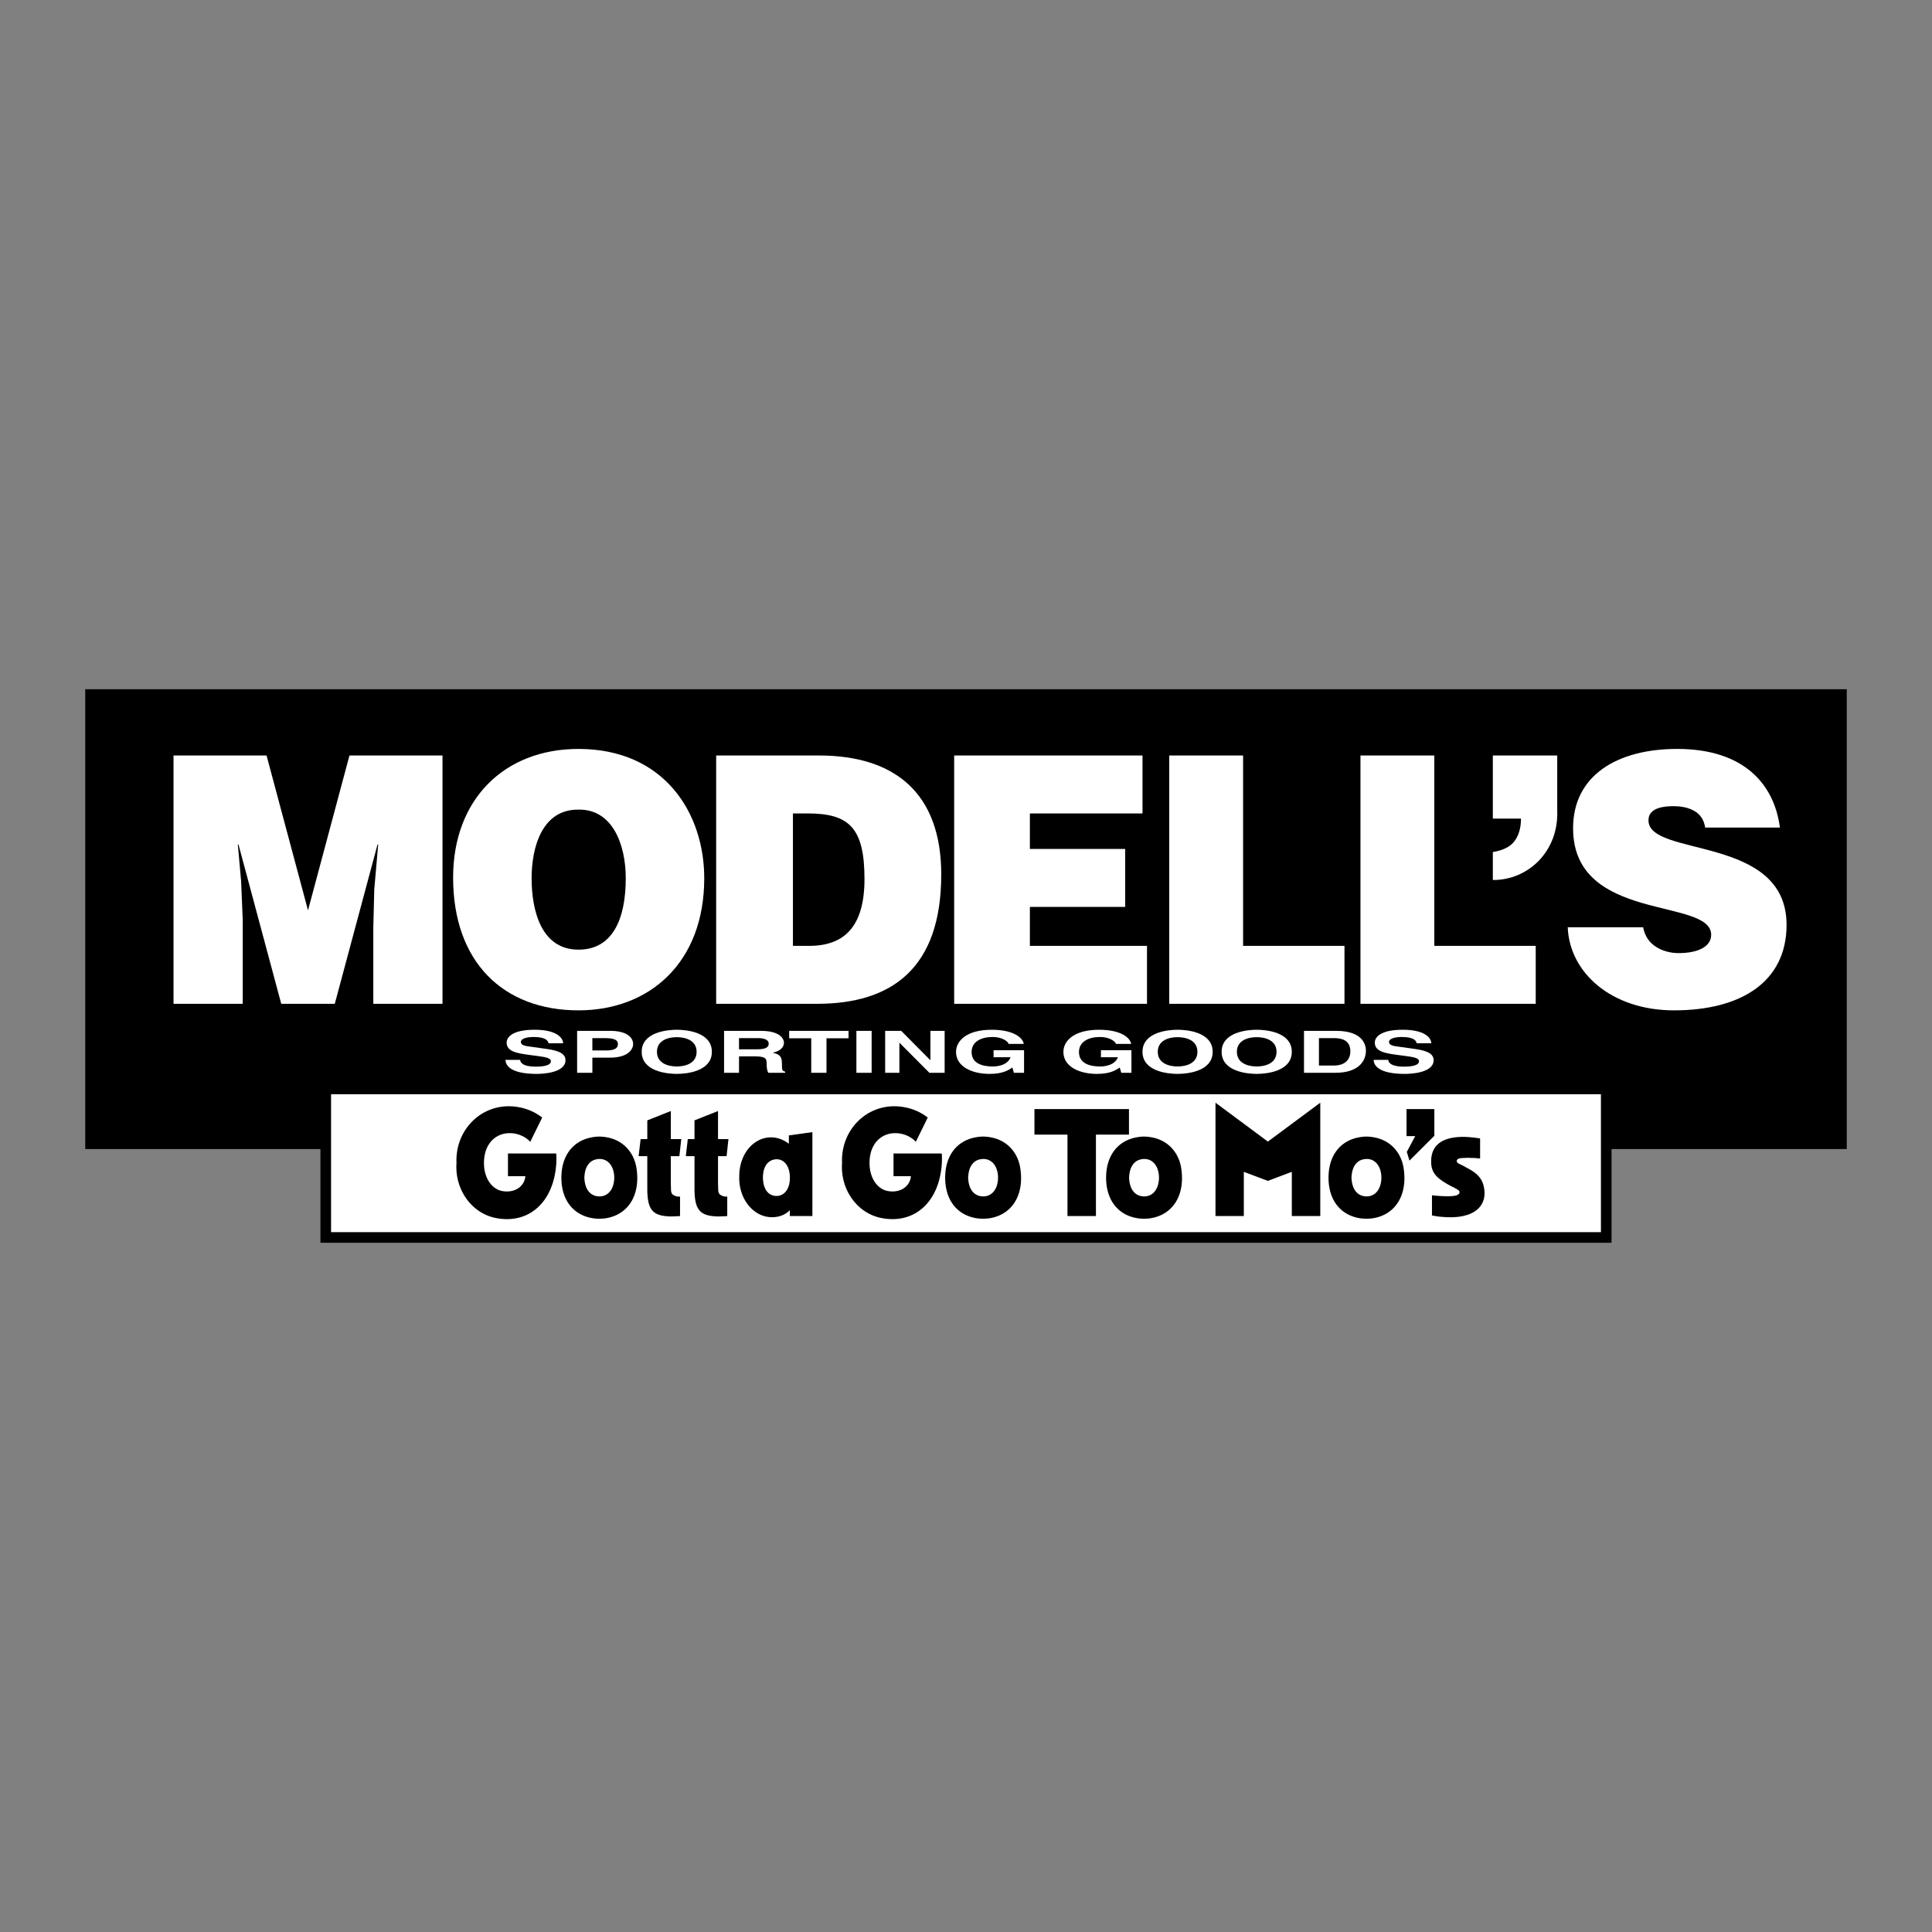
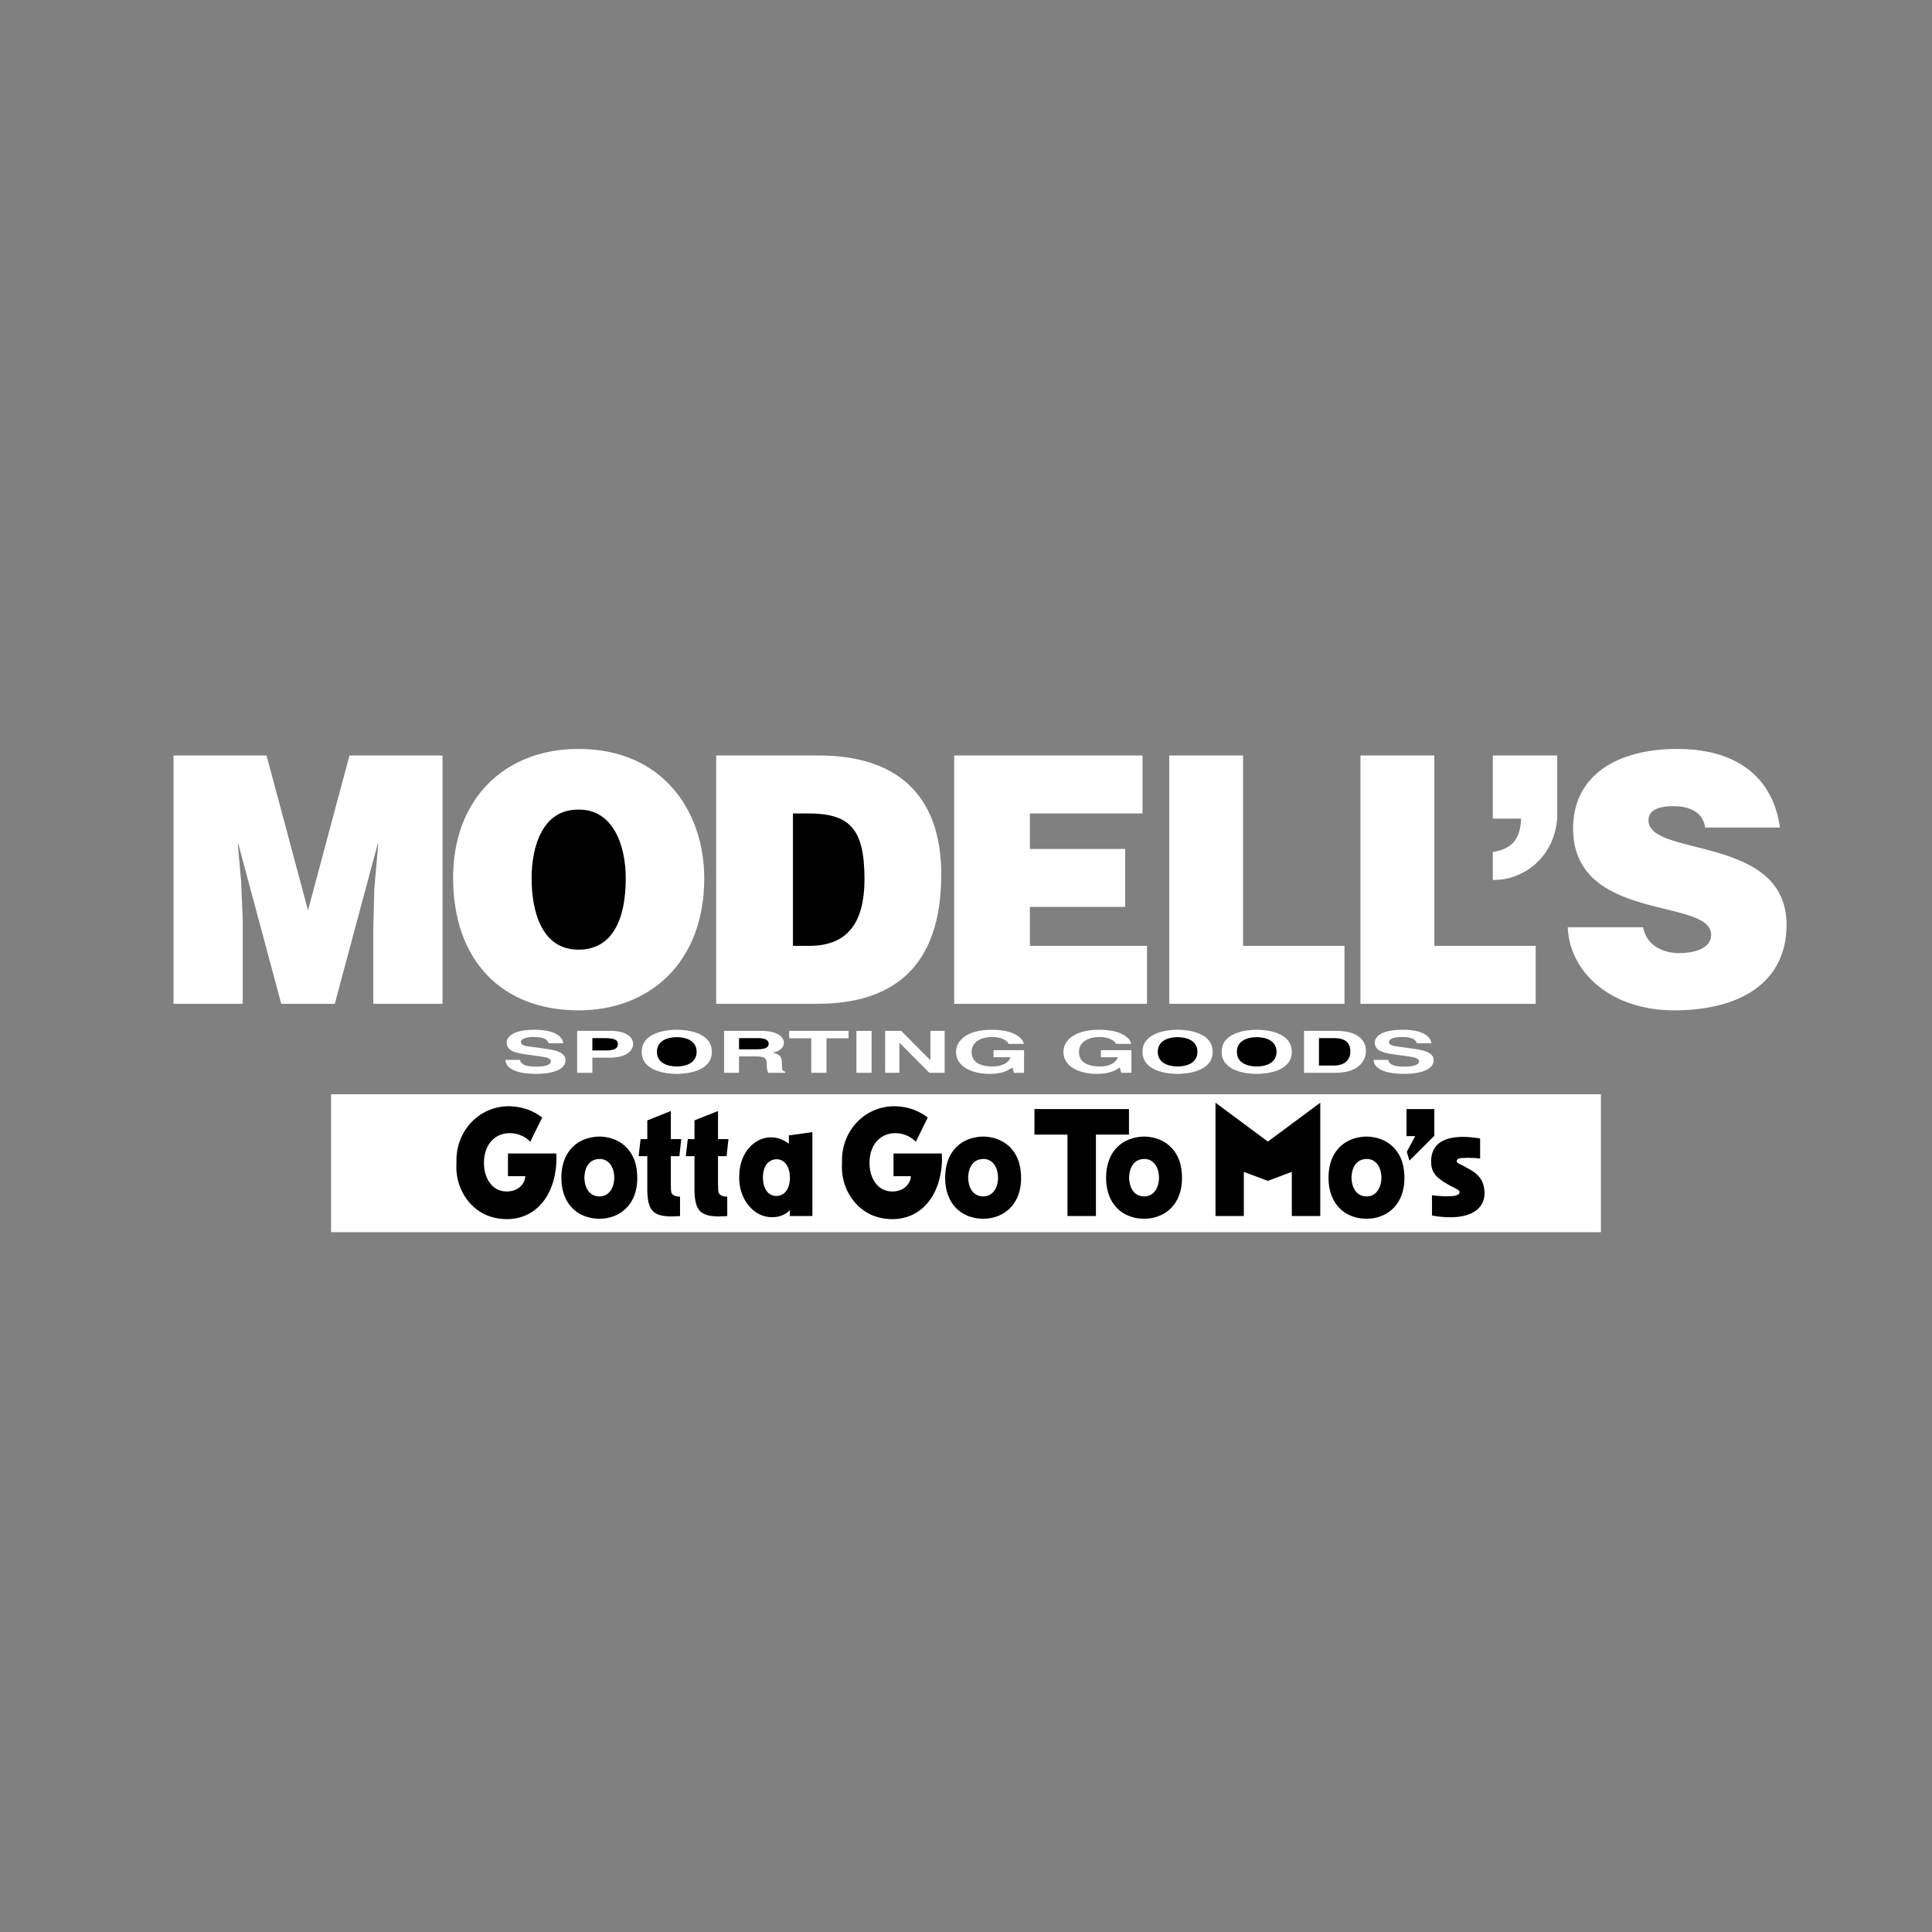
<svg xmlns="http://www.w3.org/2000/svg" width="2500" height="2500" viewBox="0 0 192.756 192.756">
  <rect x="0" y="0" width="192.756" height="192.756" fill="#808080" stroke="none" />
  <g fill-rule="evenodd" clip-rule="evenodd">
    <path fill="#fff" fill-opacity="0" d="M0 0h192.756v192.756H0V0z" />
-     <path d="M184.252 68.763H8.504v45.878h23.468V123.992H160.783V114.641h23.469V68.763z" />
    <path fill="#fff" d="M159.725 109.172v13.762H33.031v-13.762h126.694zM17.312 100.15V75.375h9.282l4.136 15.45 4.136-15.45h9.282v24.775h-6.904v-7.57l.097-3.854.391-4.474h-.065l-4.266 15.898H28.06l-4.267-15.898h-.064l.325 3.648.163 3.853v8.397h-6.905zM70.263 87.625c0 8.43-5.476 13.178-12.544 13.178-7.5 0-12.512-4.817-12.512-13.247 0-7.776 5.078-12.835 12.512-12.835 8.528 0 12.544 6.366 12.544 12.904z" />
    <path d="M53.039 87.625c0 3.166.93 7.123 4.68 7.123 3.385 0 4.713-3.028 4.713-7.123 0-3.372-1.328-6.951-4.779-6.848-3.552 0-4.614 3.716-4.614 6.848z" />
    <path d="M71.452 100.15V75.375h10.254c7.529 0 12.202 3.717 12.202 11.872 0 9.325-4.9 12.904-12.396 12.904h-10.06v-.001z" fill="#fff" />
    <path d="M79.11 94.369h1.623c3.57 0 5.517-1.996 5.517-6.675 0-5.162-1.59-6.538-5.679-6.538h-1.46v13.213h-.001z" />
    <path fill="#fff" d="M95.198 100.15V75.375h18.79v5.781h-11.236V84.7h9.508v5.78h-9.508v3.889h11.684v5.781H95.198zM116.654 100.15V75.375h7.369v18.994h10.116v5.781h-17.485zM135.734 100.15V75.375h7.368v18.994h10.117v5.781h-17.485z" />
    <path d="M148.941 85.009c1.02-.172 1.721-.516 2.143-1.066.42-.551.666-1.308.666-2.271h-2.809v-6.297h6.424v5.437c.176 4.198-2.982 7.02-6.424 6.985v-2.788zM170.127 82.566c-.133-.86-.566-1.376-1.133-1.686-.564-.31-1.264-.447-2.029-.447-1.73 0-2.496.516-2.496 1.411 0 3.716 13.777 1.411 13.777 10.426 0 5.746-4.625 8.533-11.215 8.533-6.324 0-10.451-3.818-10.617-8.292h7.521c.166.895.633 1.548 1.299 1.961.633.413 1.465.62 2.23.62 1.963 0 3.26-.654 3.26-1.824 0-3.751-13.777-1.17-13.777-10.633 0-5.265 4.393-7.915 10.383-7.915 6.656 0 9.686 3.51 10.252 7.846h-7.455zM51.896 105.744c.01.232.213.676 1.542.676.72 0 1.522-.1 1.522-.541 0-.326-.548-.414-1.319-.52l-.781-.104c-1.177-.158-2.313-.309-2.313-1.23 0-.465.436-1.287 2.8-1.287 2.232 0 2.831.84 2.84 1.352h-1.46c-.041-.186-.163-.629-1.492-.629-.578 0-1.268.123-1.268.502 0 .326.467.395.771.436l1.775.25c.995.141 1.907.373 1.907 1.125 0 1.258-2.232 1.369-2.871 1.369-2.658 0-3.114-.881-3.114-1.398h1.461v-.001zM59.101 107.031h-1.522v-4.182h3.328c1.41 0 2.262.518 2.262 1.34 0 .379-.365 1.334-2.323 1.334h-1.745v1.508z" fill="#fff" />
    <path d="M60.511 104.801c1.136 0 1.136-.465 1.136-.652 0-.408-.396-.576-1.339-.576H59.1v1.229h1.411v-.001z" />
    <path d="M67.523 102.738c.964 0 3.5.24 3.5 2.203 0 1.961-2.536 2.201-3.5 2.201s-3.5-.24-3.5-2.201c-.001-1.962 2.536-2.203 3.5-2.203z" fill="#fff" />
    <path d="M67.523 106.402c.821 0 1.978-.291 1.978-1.461 0-1.172-1.157-1.463-1.978-1.463-.822 0-1.979.291-1.979 1.463 0 1.17 1.157 1.461 1.979 1.461z" />
    <path d="M72.24 102.85h3.683c1.938 0 2.292.82 2.292 1.182 0 .461-.405.857-1.126.996.599.152.924.279.924 1.061 0 .611 0 .764.324.832v.111h-1.684c-.102-.197-.162-.414-.162-.844 0-.57-.061-.793-1.188-.793h-1.572v1.637H72.24v-4.182z" fill="#fff" />
    <path d="M75.517 104.689c.792 0 1.177-.156 1.177-.57 0-.221-.172-.547-1.065-.547h-1.897v1.117h1.785z" />
    <path fill="#fff" d="M82.459 107.031h-1.521v-3.441h-2.202v-.74h5.925v.74h-2.202v3.441zM86.963 107.031h-1.521v-4.181h1.521v4.181zM92.827 102.85h1.42v4.181h-1.522l-2.973-2.982h-.02v2.982h-1.42v-4.181h1.603l2.891 2.912h.021v-2.912zM99.127 104.777h3.043v2.254h-1.014l-.152-.523c-.385.256-.943.635-2.271.635-1.756 0-3.349-.723-3.349-2.189 0-1.143 1.106-2.219 3.562-2.215 2.232 0 3.113.834 3.195 1.41h-1.521c0-.162-.518-.688-1.594-.688-1.086 0-2.089.432-2.089 1.504 0 1.141 1.085 1.438 2.121 1.438.334 0 1.451-.076 1.766-.92h-1.695v-.706h-.002zM109.84 104.777h3.043v2.254h-1.014l-.152-.523c-.387.256-.943.635-2.273.635-1.754 0-3.348-.723-3.348-2.189 0-1.143 1.105-2.219 3.561-2.215 2.232 0 3.115.834 3.197 1.41h-1.523c0-.162-.516-.688-1.592-.688-1.086 0-2.09.432-2.09 1.504 0 1.141 1.086 1.438 2.121 1.438.334 0 1.449-.076 1.764-.92h-1.693v-.706h-.001zM117.488 102.738c.965 0 3.5.24 3.5 2.203 0 1.961-2.535 2.201-3.5 2.201-.963 0-3.5-.24-3.5-2.201 0-1.962 2.537-2.203 3.5-2.203z" />
    <path d="M117.488 106.402c.822 0 1.979-.291 1.979-1.461 0-1.172-1.156-1.463-1.979-1.463-.82 0-1.977.291-1.977 1.463.001 1.17 1.157 1.461 1.977 1.461z" />
    <path d="M125.383 102.738c.963 0 3.5.24 3.5 2.203 0 1.961-2.537 2.201-3.5 2.201-.965 0-3.5-.24-3.5-2.201 0-1.962 2.535-2.203 3.5-2.203z" fill="#fff" />
    <path d="M125.383 106.402c.82 0 1.977-.291 1.977-1.461 0-1.172-1.156-1.463-1.977-1.463-.822 0-1.979.291-1.979 1.463 0 1.17 1.157 1.461 1.979 1.461z" />
    <path d="M130.1 102.85h3.217c2.455 0 2.961 1.199 2.961 1.992 0 .896-.617 2.189-3.023 2.189H130.1v-4.181z" fill="#fff" />
    <path d="M131.592 106.309h1.48c1.238 0 1.654-.717 1.654-1.402 0-1.236-1.025-1.334-1.674-1.334h-1.461v2.736h.001z" />
    <path d="M138.51 105.744c.012.232.215.676 1.543.676.721 0 1.521-.1 1.521-.541 0-.326-.547-.414-1.318-.52l-.781-.104c-1.178-.158-2.312-.309-2.312-1.23 0-.465.436-1.287 2.799-1.287 2.232 0 2.832.84 2.842 1.352h-1.461c-.041-.186-.162-.629-1.492-.629-.578 0-1.268.123-1.268.502 0 .326.467.395.771.436l1.775.25c.994.141 1.906.373 1.906 1.125 0 1.258-2.232 1.369-2.871 1.369-2.658 0-3.113-.881-3.113-1.398h1.459v-.001z" fill="#fff" />
    <path d="M45.545 116.033c-.16-3.602 2.988-6.434 6.655-5.471.72.193 1.334.504 1.894.934l-1.187 2.418-.24-.223a2.896 2.896 0 0 0-1.534-.623c-1.494-.133-2.614.83-2.814 2.416-.213 1.793.627 3.143 1.813 3.35 1.32.223 2.214-.549 2.28-1.482H50.68v-2.268h4.814c.026.355.026.727 0 1.082-.28 3.809-2.748 5.973-5.975 5.365-2.479-.459-4.16-2.875-3.974-5.498zM56.009 117.5c0-2.209 1.174-3.734 3.147-4.047a3.718 3.718 0 0 1 1.28 0c1.68.252 2.814 1.469 3.067 3.098.413 2.684-.827 4.641-3.067 4.996a4.65 4.65 0 0 1-1.28 0c-1.973-.311-3.147-1.838-3.147-4.047z" />
    <path d="M58.33 117.826c.106.859.547 1.393 1.187 1.512.92.164 1.613-.43 1.747-1.512a2.853 2.853 0 0 0 0-.666c-.134-1.068-.827-1.676-1.747-1.498-.64.119-1.081.637-1.187 1.498-.013.117-.027.221-.027.34 0 .104.014.223.027.326z" fill="#fff" />
    <path d="M63.715 115.352l.2-1.705h.667v-1.867l2.347-.934v2.801h1.04l-.187 1.705h-.854v2.682l.013.533c0 .475.093.639.494.771.133.045.267.059.413.045v1.941l-.173.016-.466.014c-.174.016-.36.016-.534 0-1.614-.088-2.094-.74-2.094-2.787v-3.215h-.866zM68.423 115.352l.2-1.705h.667v-1.867l2.347-.934v2.801h1.041l-.187 1.705h-.854v2.682l.014.533c0 .475.093.639.493.771a.972.972 0 0 0 .414.045v1.941l-.173.016-.467.014c-.173.016-.36.016-.533 0-1.614-.088-2.094-.74-2.094-2.787v-3.215h-.868zM73.759 117.352c0-.252.013-.504.053-.756.427-2.668 2.813-3.883 4.694-2.623l.133.088.067.061v-.844l2.347-.326v8.373h-2.254v-.592c-.48.547-1.44.873-2.467.621-1.294-.326-2.348-1.6-2.547-3.275a4.361 4.361 0 0 1-.026-.727z" />
    <path d="M76.132 117.752c.08.994.6 1.57 1.333 1.57.72 0 1.253-.576 1.333-1.57a3.187 3.187 0 0 0 0-.518c-.093-1.113-.76-1.721-1.587-1.543-.6.135-1.014.652-1.08 1.543-.013.088-.013.178-.013.266.001.074.001.164.014.252z" fill="#fff" />
    <path d="M84.012 116.033c-.16-3.602 2.987-6.434 6.655-5.471.72.193 1.333.504 1.894.934l-1.187 2.418-.24-.223a2.896 2.896 0 0 0-1.534-.623c-1.494-.133-2.614.83-2.814 2.416-.213 1.793.627 3.143 1.813 3.35 1.32.223 2.214-.549 2.28-1.482h-1.733v-2.268h4.814c.026.355.026.727 0 1.082-.28 3.809-2.748 5.973-5.975 5.365-2.48-.459-4.16-2.875-3.973-5.498zM94.3 117.5c0-2.209 1.174-3.734 3.147-4.047a3.712 3.712 0 0 1 1.279 0c1.682.252 2.814 1.469 3.068 3.098.414 2.684-.828 4.641-3.068 4.996a4.643 4.643 0 0 1-1.279 0c-1.973-.311-3.147-1.838-3.147-4.047z" />
    <path d="M96.621 117.826c.106.859.545 1.393 1.186 1.512.92.164 1.613-.43 1.748-1.512a2.966 2.966 0 0 0 0-.666c-.135-1.068-.828-1.676-1.748-1.498-.641.119-1.08.637-1.186 1.498-.014.117-.027.221-.027.34 0 .104.013.223.027.326z" fill="#fff" />
    <path d="M103.207 113.201v-2.549h9.43v2.549h-3.295v8.123h-2.84v-8.123h-3.295z" />
    <path d="M110.357 117.5c0-2.209 1.174-3.734 3.146-4.047a3.724 3.724 0 0 1 1.281 0c1.68.252 2.812 1.469 3.066 3.098.414 2.684-.826 4.641-3.066 4.996a4.658 4.658 0 0 1-1.281 0c-1.972-.311-3.146-1.838-3.146-4.047z" />
    <path d="M112.678 117.826c.107.859.547 1.393 1.188 1.512.92.164 1.613-.43 1.746-1.512a2.748 2.748 0 0 0 0-.666c-.133-1.068-.826-1.676-1.746-1.498-.641.119-1.08.637-1.188 1.498-.014.117-.027.221-.027.34-.001.104.013.223.027.326z" fill="#fff" />
    <path d="M121.27 121.324v-11.308l5.226 3.88 5.229-3.88v11.308h-2.84v-4.41l-2.389.902-2.4-.902v4.41h-2.826zM132.547 117.5c0-2.209 1.174-3.734 3.146-4.047a3.724 3.724 0 0 1 1.281 0c1.68.252 2.814 1.469 3.066 3.098.414 2.684-.826 4.641-3.066 4.996a4.658 4.658 0 0 1-1.281 0c-1.972-.311-3.146-1.838-3.146-4.047z" />
    <path d="M134.867 117.826c.107.859.547 1.393 1.188 1.512.92.164 1.613-.43 1.746-1.512a2.748 2.748 0 0 0 0-.666c-.133-1.068-.826-1.676-1.746-1.498-.641.119-1.08.637-1.188 1.498-.014.117-.027.221-.027.34 0 .104.014.223.027.326z" fill="#fff" />
    <path d="M140.33 113.35v-2.698h2.774v2.668l-2.481 2.475-.266-.873.84-1.572h-.867zM147.67 113.588v2c-.215-.029-.428-.045-.602-.059h-.227l-.4-.016-.279.016h-.227l-.24.029c-.188.029-.279.088-.32.162-.066.09-.039.223.053.297l.055.045.105.059.254.119.066.029.293.164.16.088.227.119c.107.059.201.119.295.178.639.416.986.875 1.133 1.467.494 1.928-.826 3.469-4.268 3.113-.146-.016-.307-.029-.467-.059l-.186-.031-.227-.043v-2.016l.332.043c.521.045.988.061 1.295.061.652-.016.84-.074 1.012-.193.148-.119.148-.311 0-.414l-.066-.045-.092-.061-.215-.117-.039-.029-.293-.135-.375-.207c-1.279-.711-1.68-1.334-1.641-2.4.055-1.424.975-2.283 3.082-2.328.4 0 .879.029 1.439.104l.188.029.175.031z" />
  </g>
</svg>